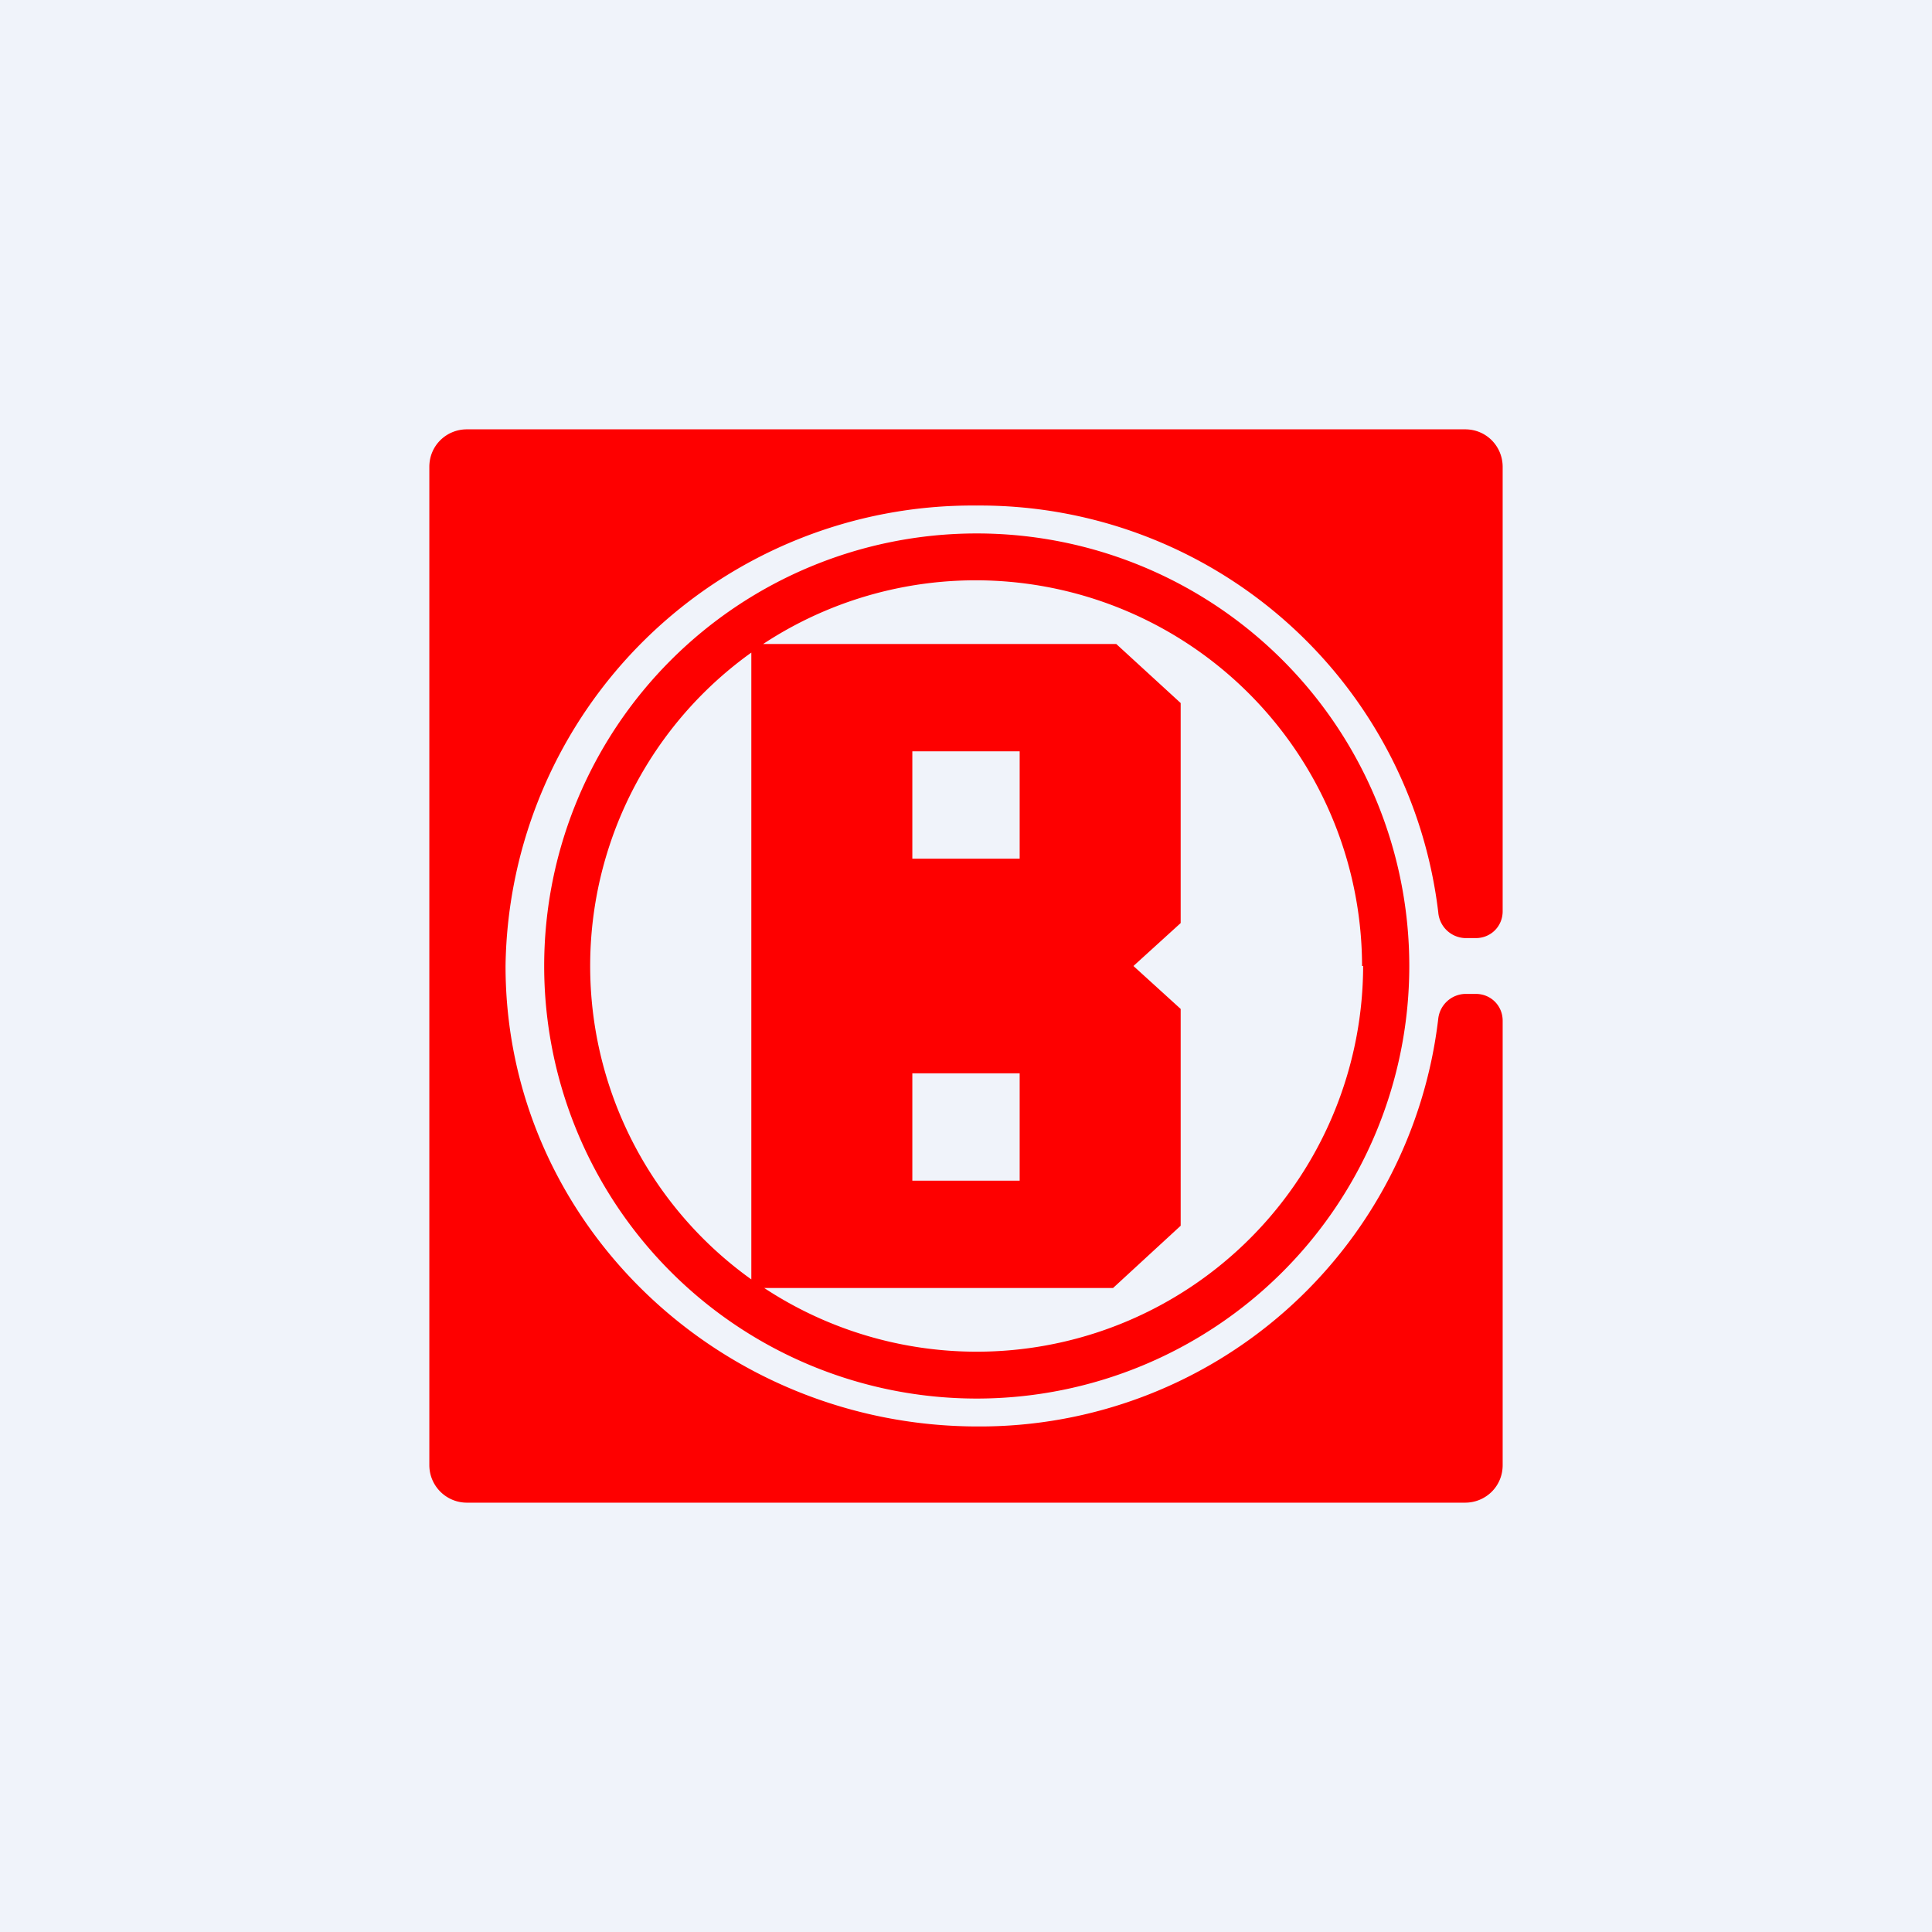
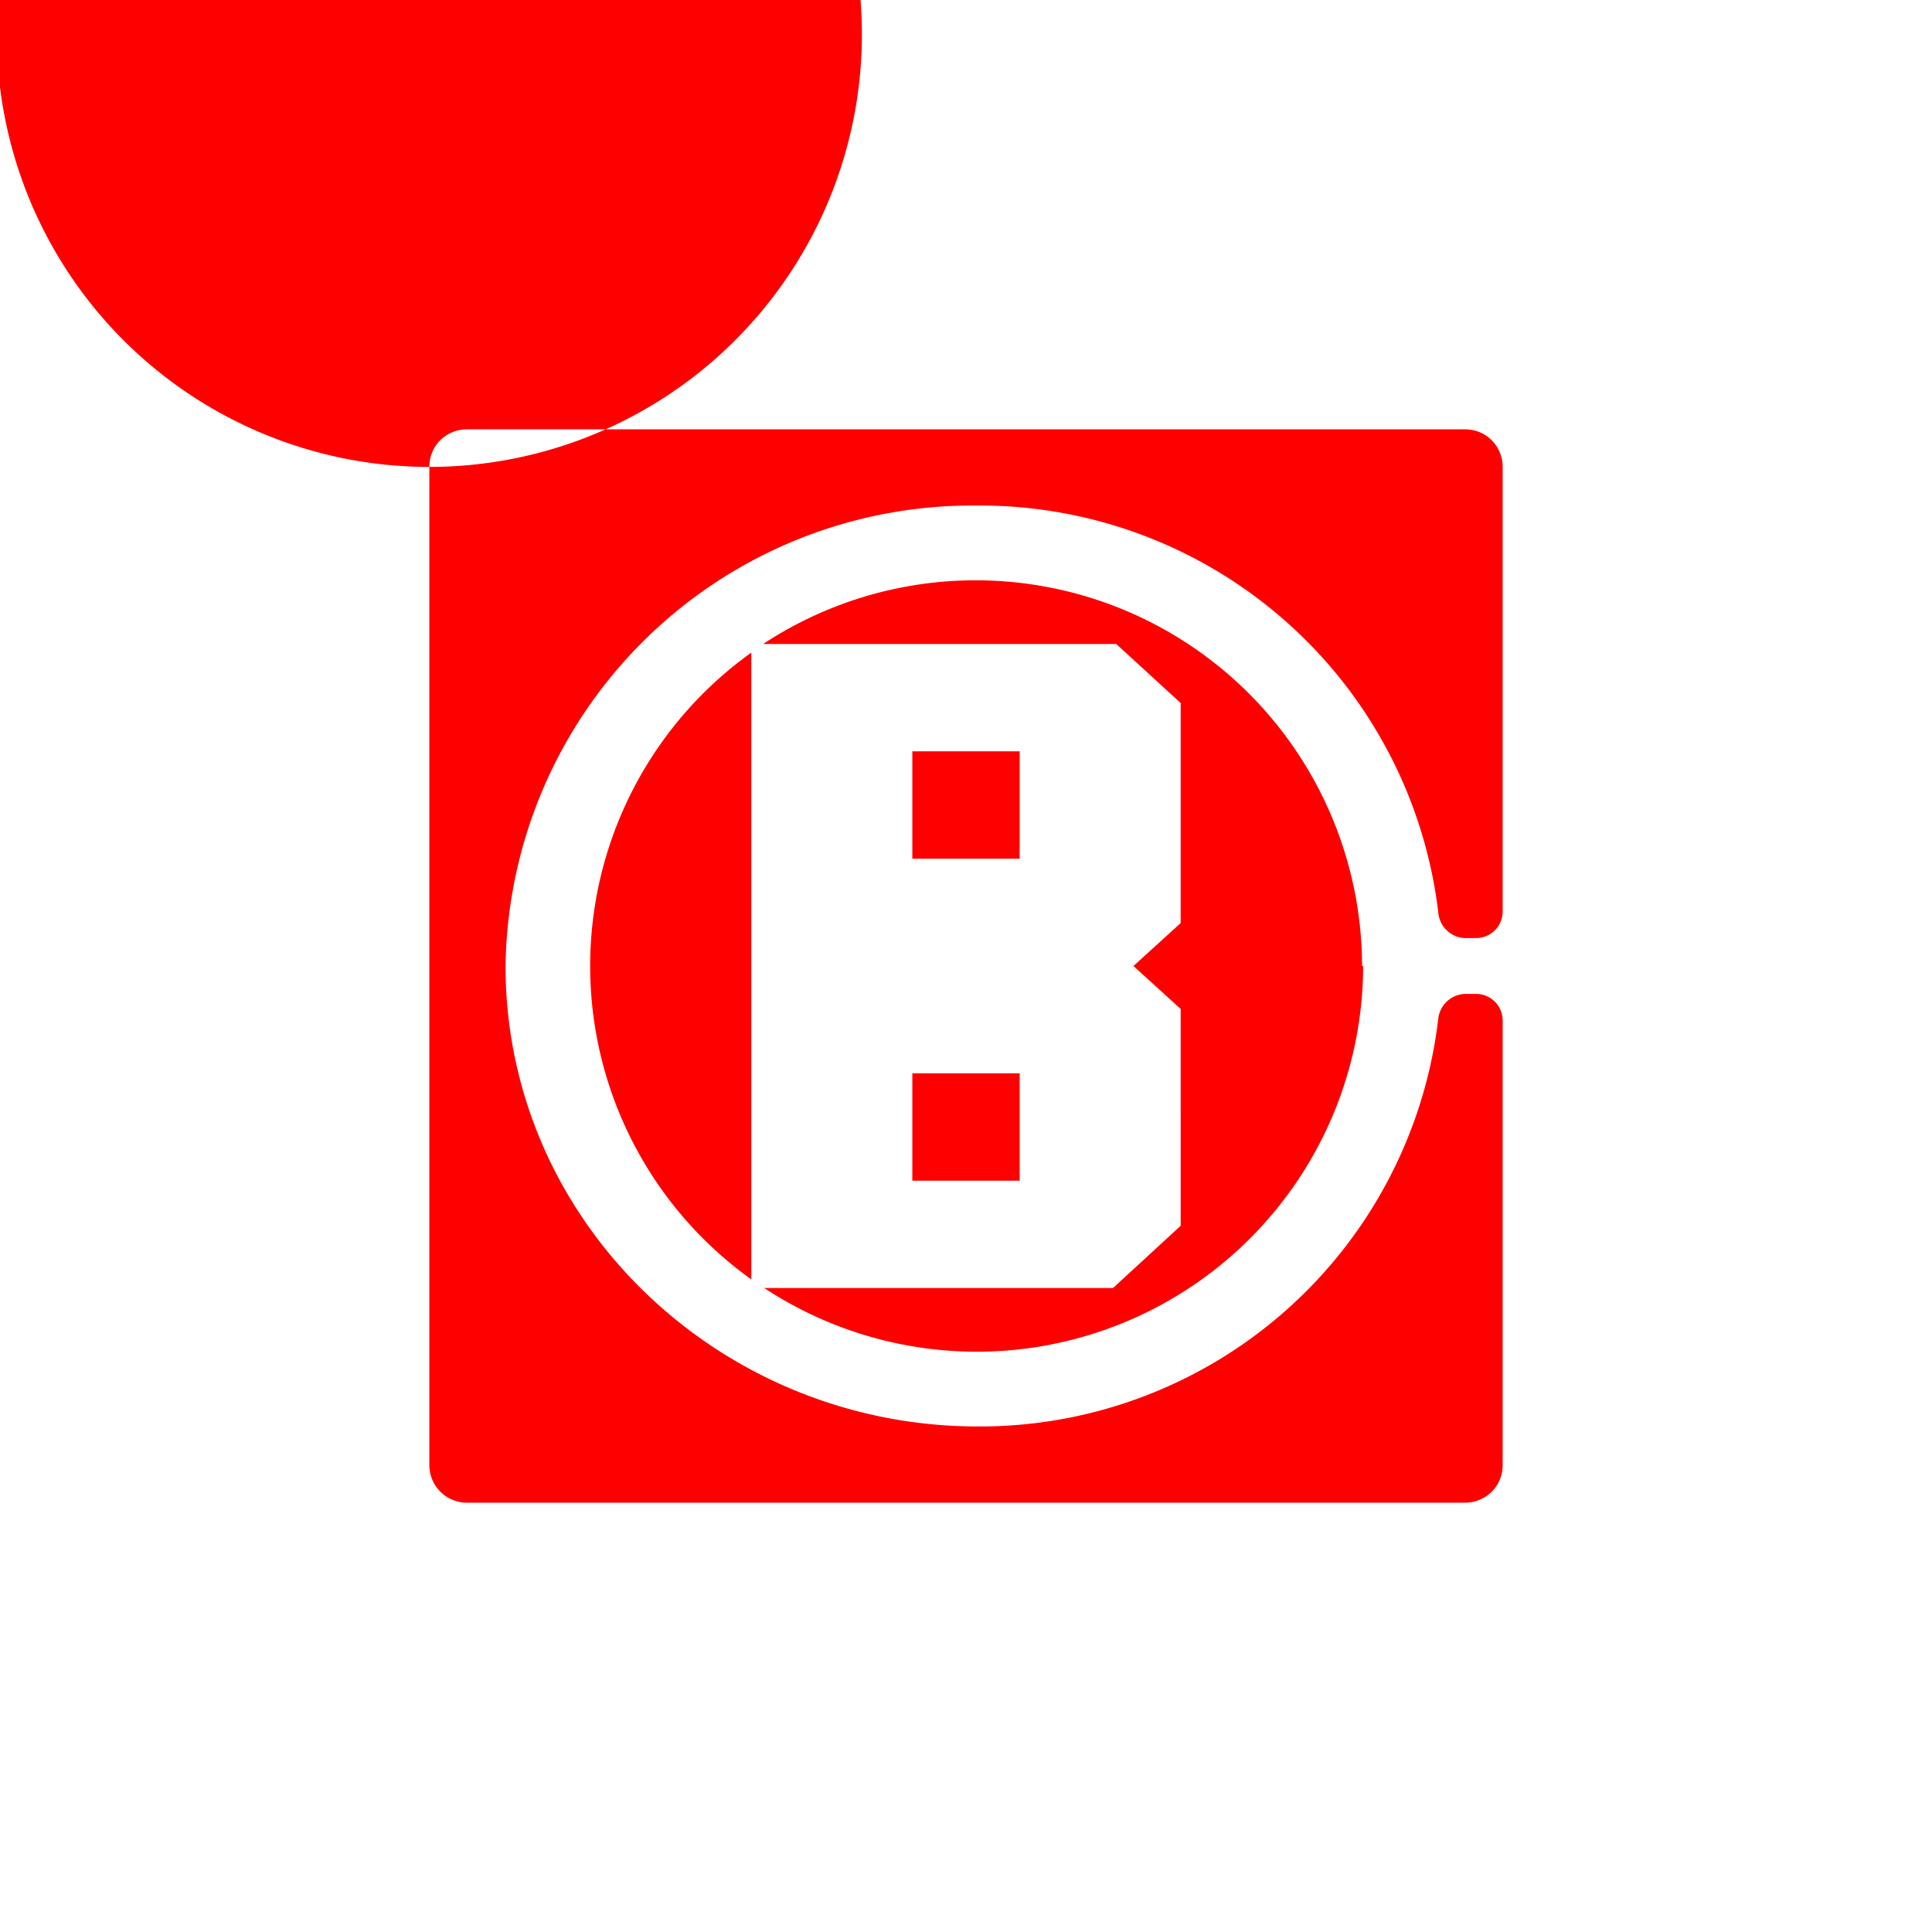
<svg xmlns="http://www.w3.org/2000/svg" width="18" height="18" viewBox="0 0 18 18">
-   <path fill="#F0F3FA" d="M0 0h18v18H0z" />
-   <path fill-rule="evenodd" d="M4 4.35c0-.2.16-.35.35-.35h9.3c.2 0 .35.16.35.35v4.14c0 .14-.11.25-.25.25h-.1a.26.26 0 0 1-.25-.24 4.3 4.3 0 0 0-4.3-3.79A4.35 4.35 0 0 0 4.71 9c0 2.39 2 4.29 4.4 4.29a4.3 4.3 0 0 0 4.29-3.8.26.26 0 0 1 .25-.23h.1c.14 0 .25.11.25.25v4.14c0 .2-.16.35-.35.35h-9.3a.35.35 0 0 1-.35-.35v-9.3Zm5.1 8.68a4.03 4.03 0 1 0 0-8.06 4.03 4.03 0 0 0 0 8.06ZM12.7 9a3.6 3.6 0 0 1-5.58 3h3.25l.63-.58V9.4l-.44-.4.44-.4V6.55L10.4 6H7.11a3.6 3.6 0 0 1 5.58 3ZM7 6.08a3.59 3.59 0 0 0 0 5.84V6.08ZM9.5 7h-1v1h1V7Zm0 3h-1v1h1v-1Z" fill="#FE0000" />
+   <path fill-rule="evenodd" d="M4 4.35c0-.2.16-.35.35-.35h9.3c.2 0 .35.16.35.35v4.14c0 .14-.11.25-.25.25h-.1a.26.26 0 0 1-.25-.24 4.3 4.3 0 0 0-4.3-3.79A4.35 4.35 0 0 0 4.71 9c0 2.39 2 4.29 4.4 4.29a4.3 4.3 0 0 0 4.29-3.8.26.26 0 0 1 .25-.23h.1c.14 0 .25.11.25.25v4.14c0 .2-.16.35-.35.35h-9.3a.35.35 0 0 1-.35-.35v-9.3Za4.03 4.03 0 1 0 0-8.06 4.03 4.03 0 0 0 0 8.06ZM12.7 9a3.6 3.6 0 0 1-5.58 3h3.25l.63-.58V9.4l-.44-.4.44-.4V6.55L10.4 6H7.11a3.6 3.6 0 0 1 5.58 3ZM7 6.08a3.59 3.59 0 0 0 0 5.84V6.08ZM9.5 7h-1v1h1V7Zm0 3h-1v1h1v-1Z" fill="#FE0000" />
</svg>